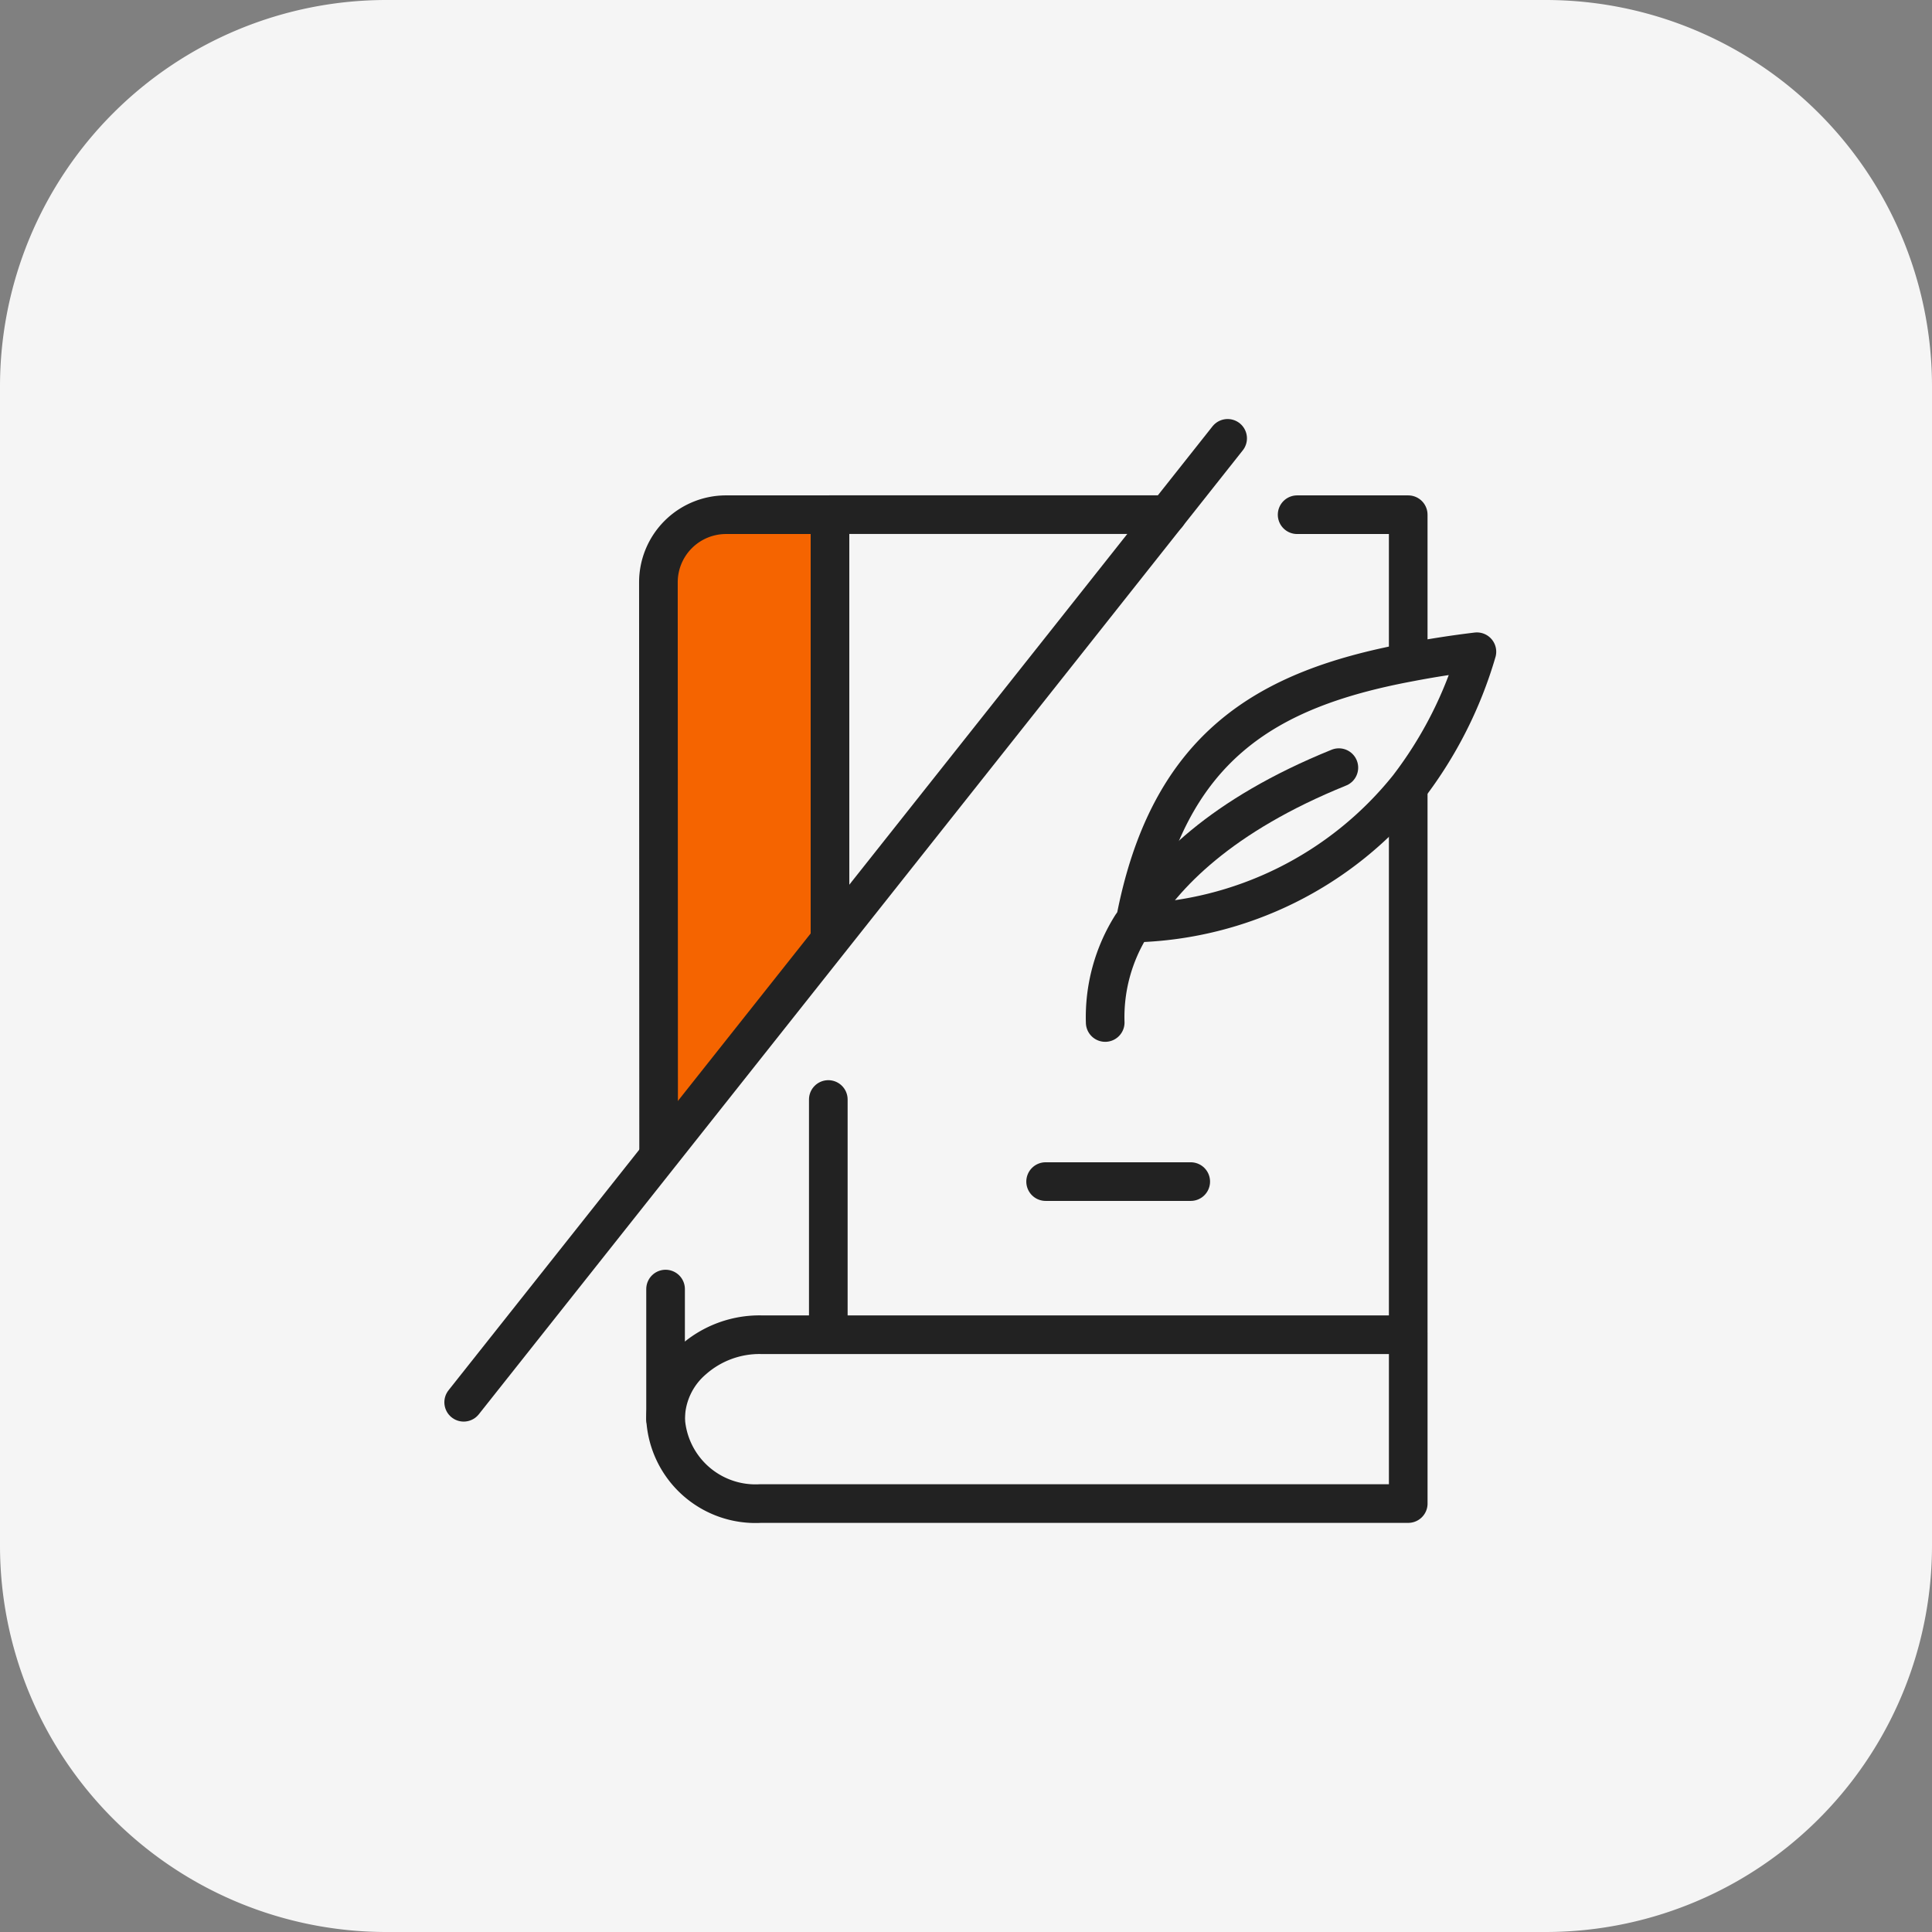
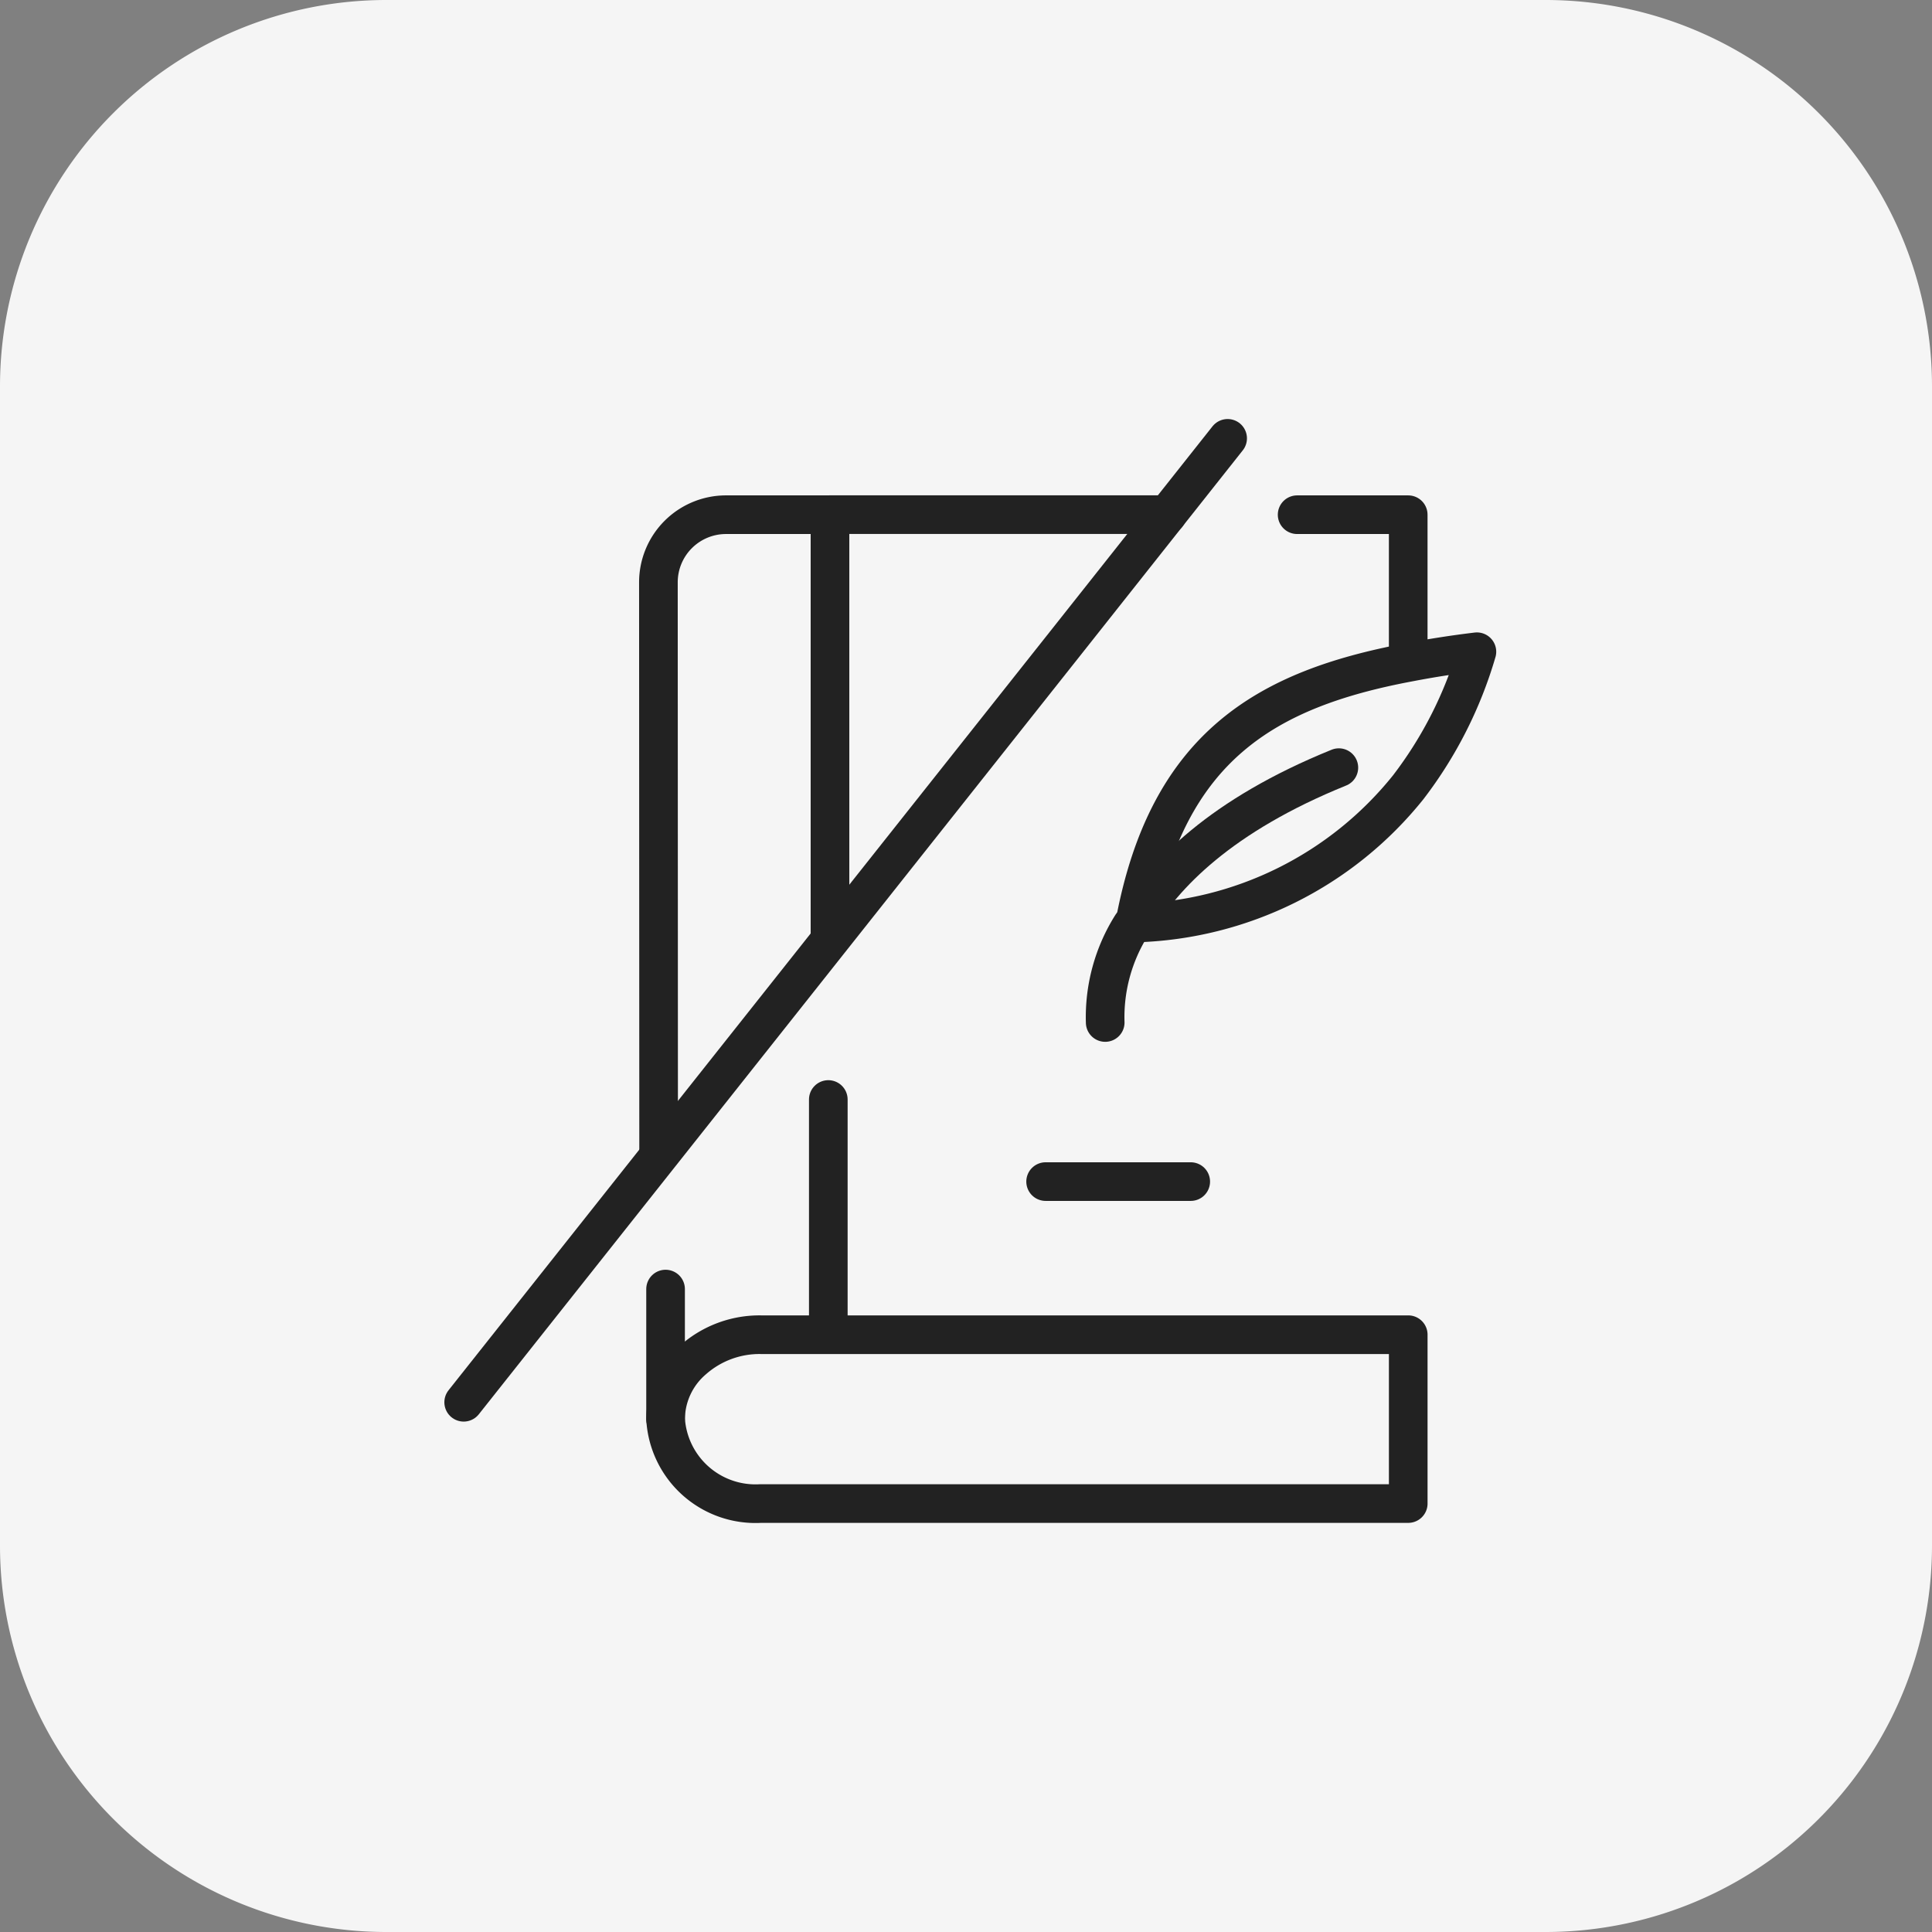
<svg xmlns="http://www.w3.org/2000/svg" id="구성_요소_345_1" data-name="구성 요소 345 – 1" width="100" height="100" viewBox="0 0 100 100">
  <rect x="0" y="0" width="100" height="100" fill="#808080" stroke="none" />
  <defs>
    <style>
            .cls-4{fill:none;stroke:#222;stroke-linecap:round;stroke-linejoin:round;stroke-width:2px}
        </style>
  </defs>
  <path id="패스_17309" data-name="패스 17309" d="M20 0h60a20 20 0 0 1 20 20v60a20 20 0 0 1-20 20H20A20 20 0 0 1 0 80V20A20 20 0 0 1 20 0z" style="fill:#f5f5f5" />
  <g id="구성_요소_284_2" data-name="구성 요소 284 – 2" transform="translate(20 20)">
    <g id="그룹_66682" data-name="그룹 66682" transform="translate(-19.873 71)">
-       <path id="사각형_12349" data-name="사각형 12349" transform="translate(19.873 -71)" style="fill:none" d="M0 0h60v60H0z" />
      <g id="그룹_63844" data-name="그룹 63844" transform="translate(23.873 -68.311)">
-         <path id="패스_12105" data-name="패스 12105" d="M-5500.381 3267.98h5.235v22.509l-8.283 10.321-.455-11.836v-19.209z" transform="translate(5514.083 -3264.435)" style="fill:#f56400" />
        <g id="그룹_63841" data-name="그룹 63841">
          <path id="패스_12097" data-name="패스 12097" class="cls-4" d="m-5464.438 3260.705-8.388 10.592-21.007 26.5-10.147 12.8" transform="translate(5503.98 -3260.705)" />
          <path id="패스_12098" data-name="패스 12098" class="cls-4" d="M-5483.41 3287.332c1.477-2.539 4.463-5.609 10.557-8.077" transform="translate(5518.152 -3262.211)" />
          <path id="패스_12099" data-name="패스 12099" class="cls-4" d="M-5484.567 3291.136a8.912 8.912 0 0 1 1.37-5.031" transform="translate(5517.772 -3260.901)" />
          <path id="패스_12100" data-name="패스 12100" class="cls-4" d="M-5483.41 3288.256a18.772 18.772 0 0 0 14.147-7.026 21.352 21.352 0 0 0 3.555-7.015 50.37 50.37 0 0 0-3.555.555c-7.321 1.382-12.436 4.323-14.147 13.474v.012" transform="translate(5518.152 -3263.17)" />
          <path id="패스_12101" data-name="패스 12101" class="cls-4" d="M-5476.3 3268.325h5.75v7.511" transform="translate(5519.439 -3264.373)" />
          <path id="패스_12102" data-name="패스 12102" class="cls-4" d="M-5496.59 3290v-21.679h17.459" transform="translate(5515.55 -3264.373)" />
          <path id="선_395" data-name="선 395" class="cls-4" transform="translate(18.873 34.221)" d="M0 12.069V0" />
-           <path id="선_396" data-name="선 396" class="cls-4" transform="translate(48.889 18.264)" d="M0 0v27.964" />
          <path id="선_397" data-name="선 397" class="cls-4" transform="translate(10.45 44.033)" d="M0 0v6.73" />
          <path id="패스_12103" data-name="패스 12103" class="cls-4" d="M-5495.254 3268.325h-5.231a3.5 3.5 0 0 0-3.5 3.507l.011 29.348" transform="translate(5514.064 -3264.373)" />
-           <path id="패스_12104" data-name="패스 12104" class="cls-4" d="M-5465.542 3303.835v8.739h-33.514a4.662 4.662 0 0 1-4.925-4.369 4.073 4.073 0 0 1 1.441-3.083 5.183 5.183 0 0 1 3.483-1.287h33.514z" transform="translate(5514.432 -3257.44)" />
+           <path id="패스_12104" data-name="패스 12104" class="cls-4" d="M-5465.542 3303.835v8.739h-33.514a4.662 4.662 0 0 1-4.925-4.369 4.073 4.073 0 0 1 1.441-3.083 5.183 5.183 0 0 1 3.483-1.287z" transform="translate(5514.432 -3257.44)" />
          <path id="선_398" data-name="선 398" class="cls-4" transform="translate(30.121 38.47)" d="M0 0h7.511" />
        </g>
      </g>
    </g>
  </g>
</svg>